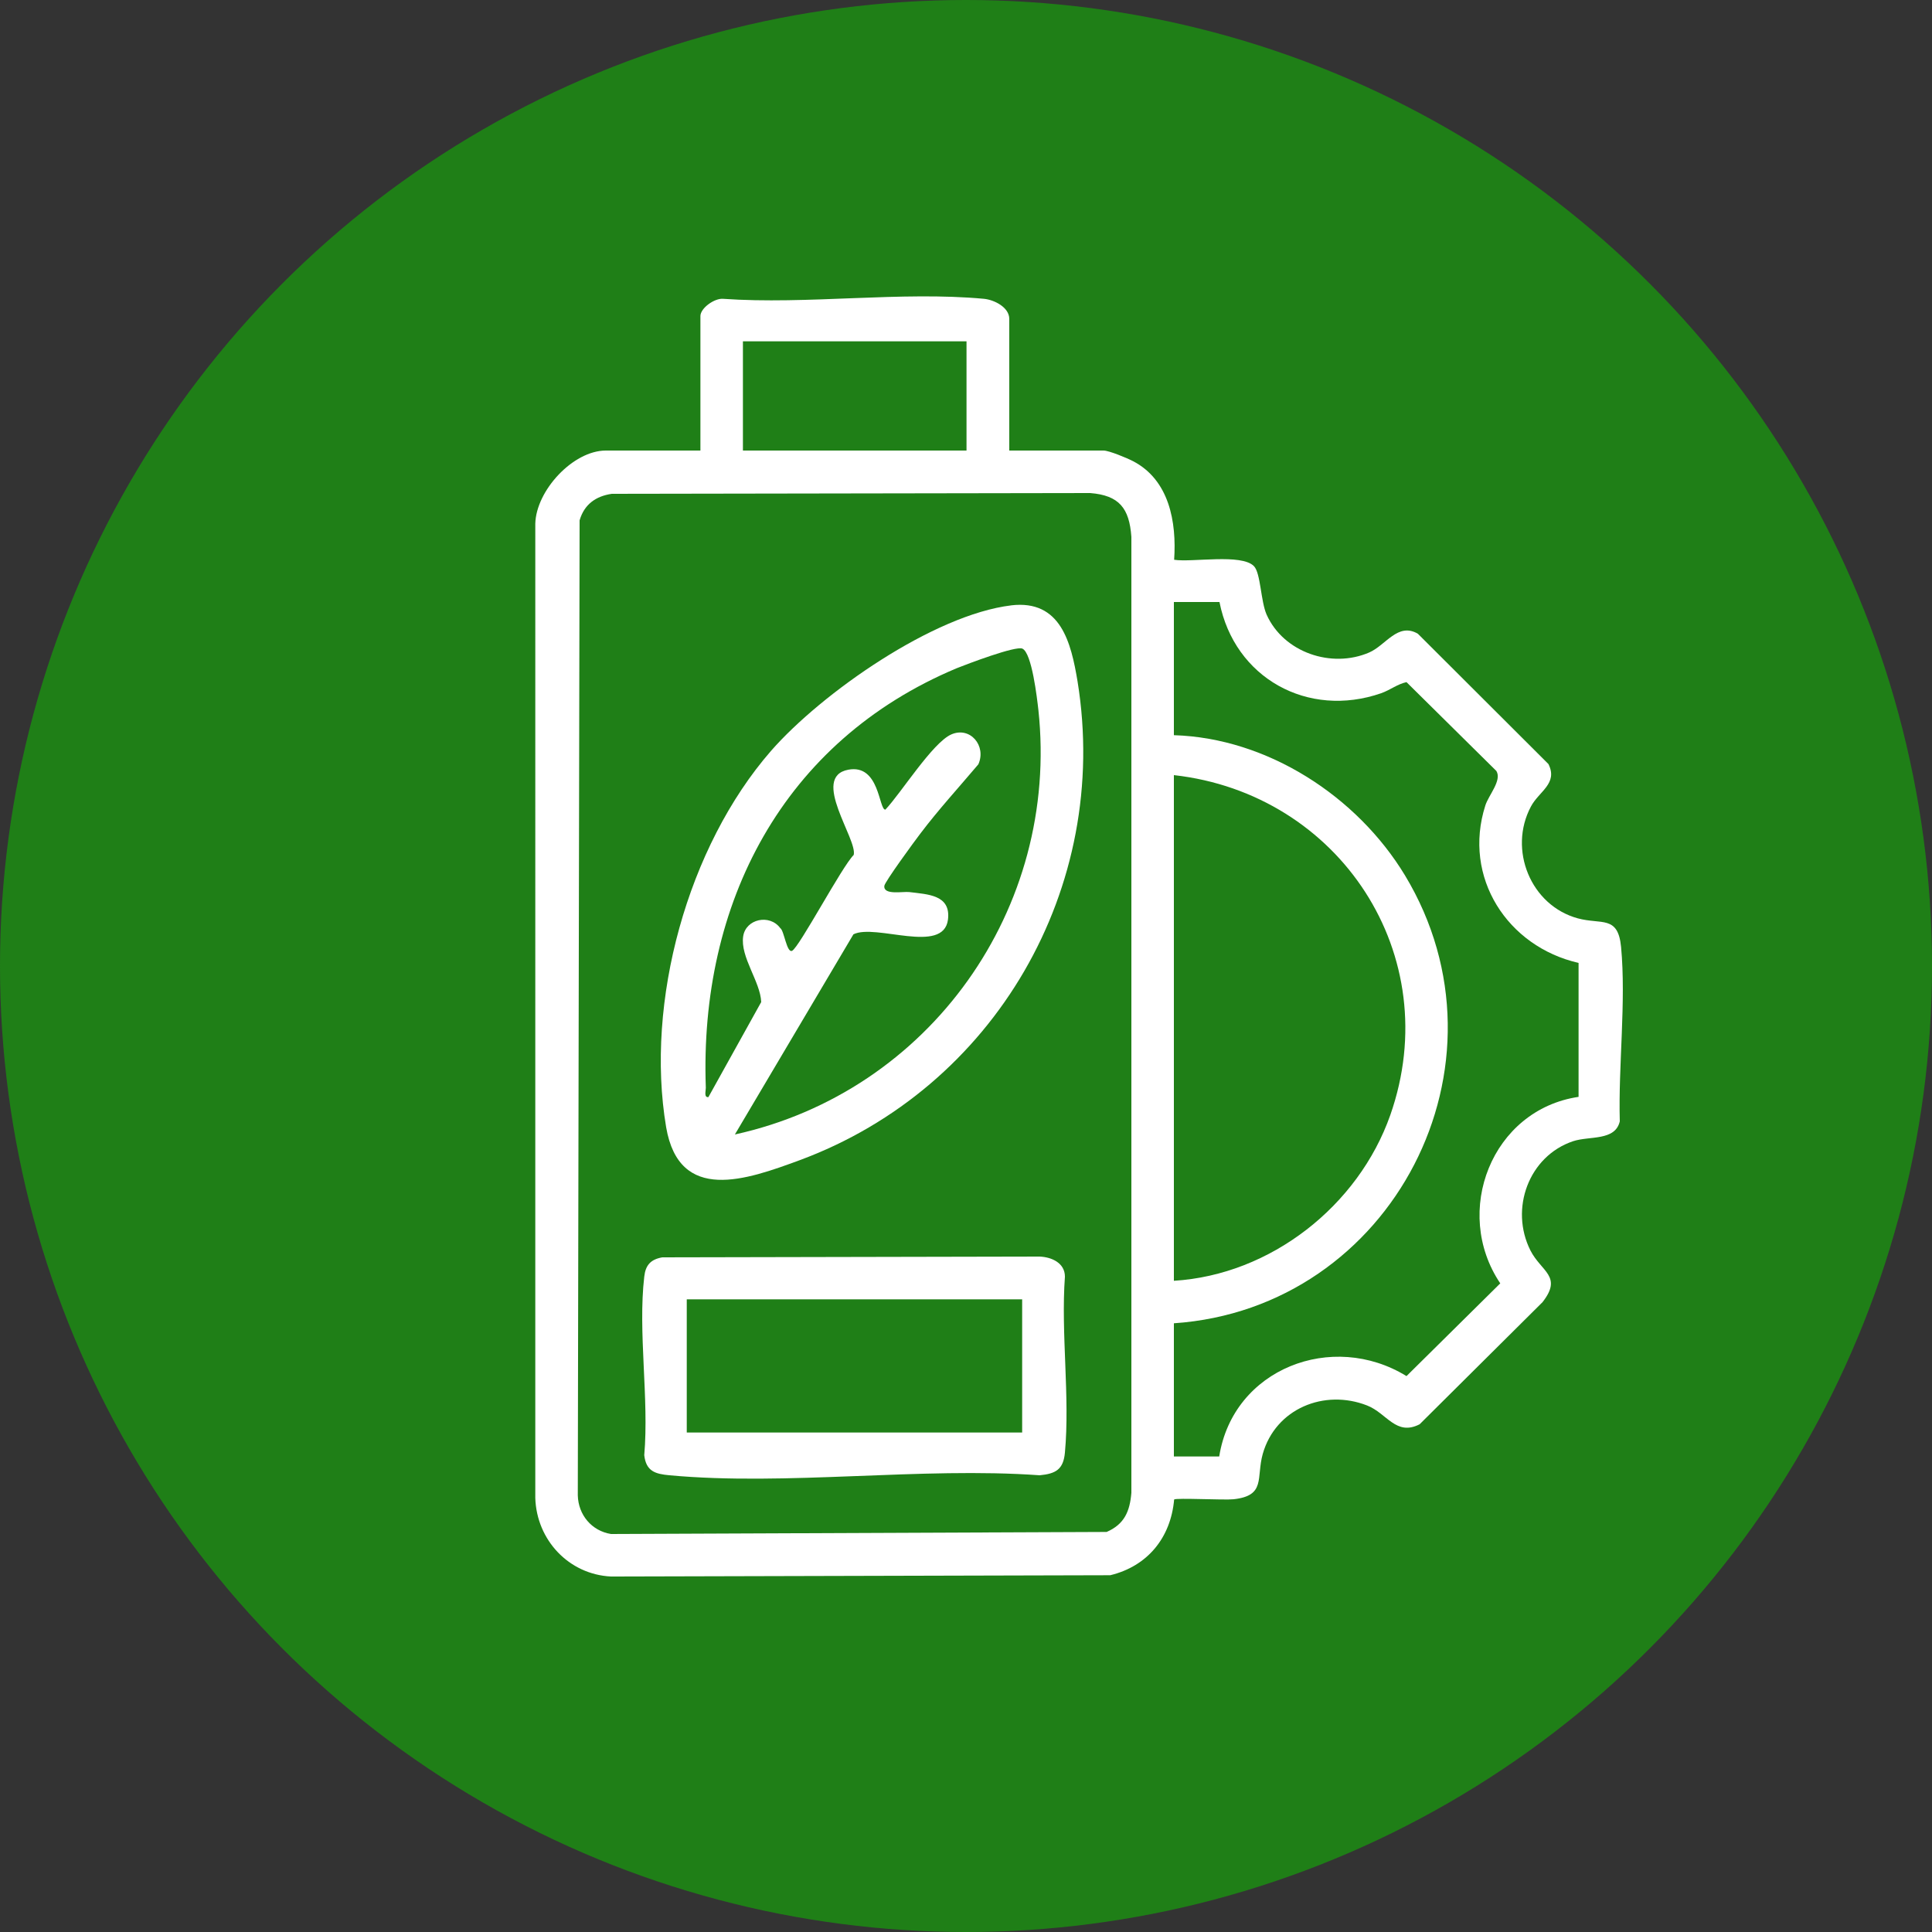
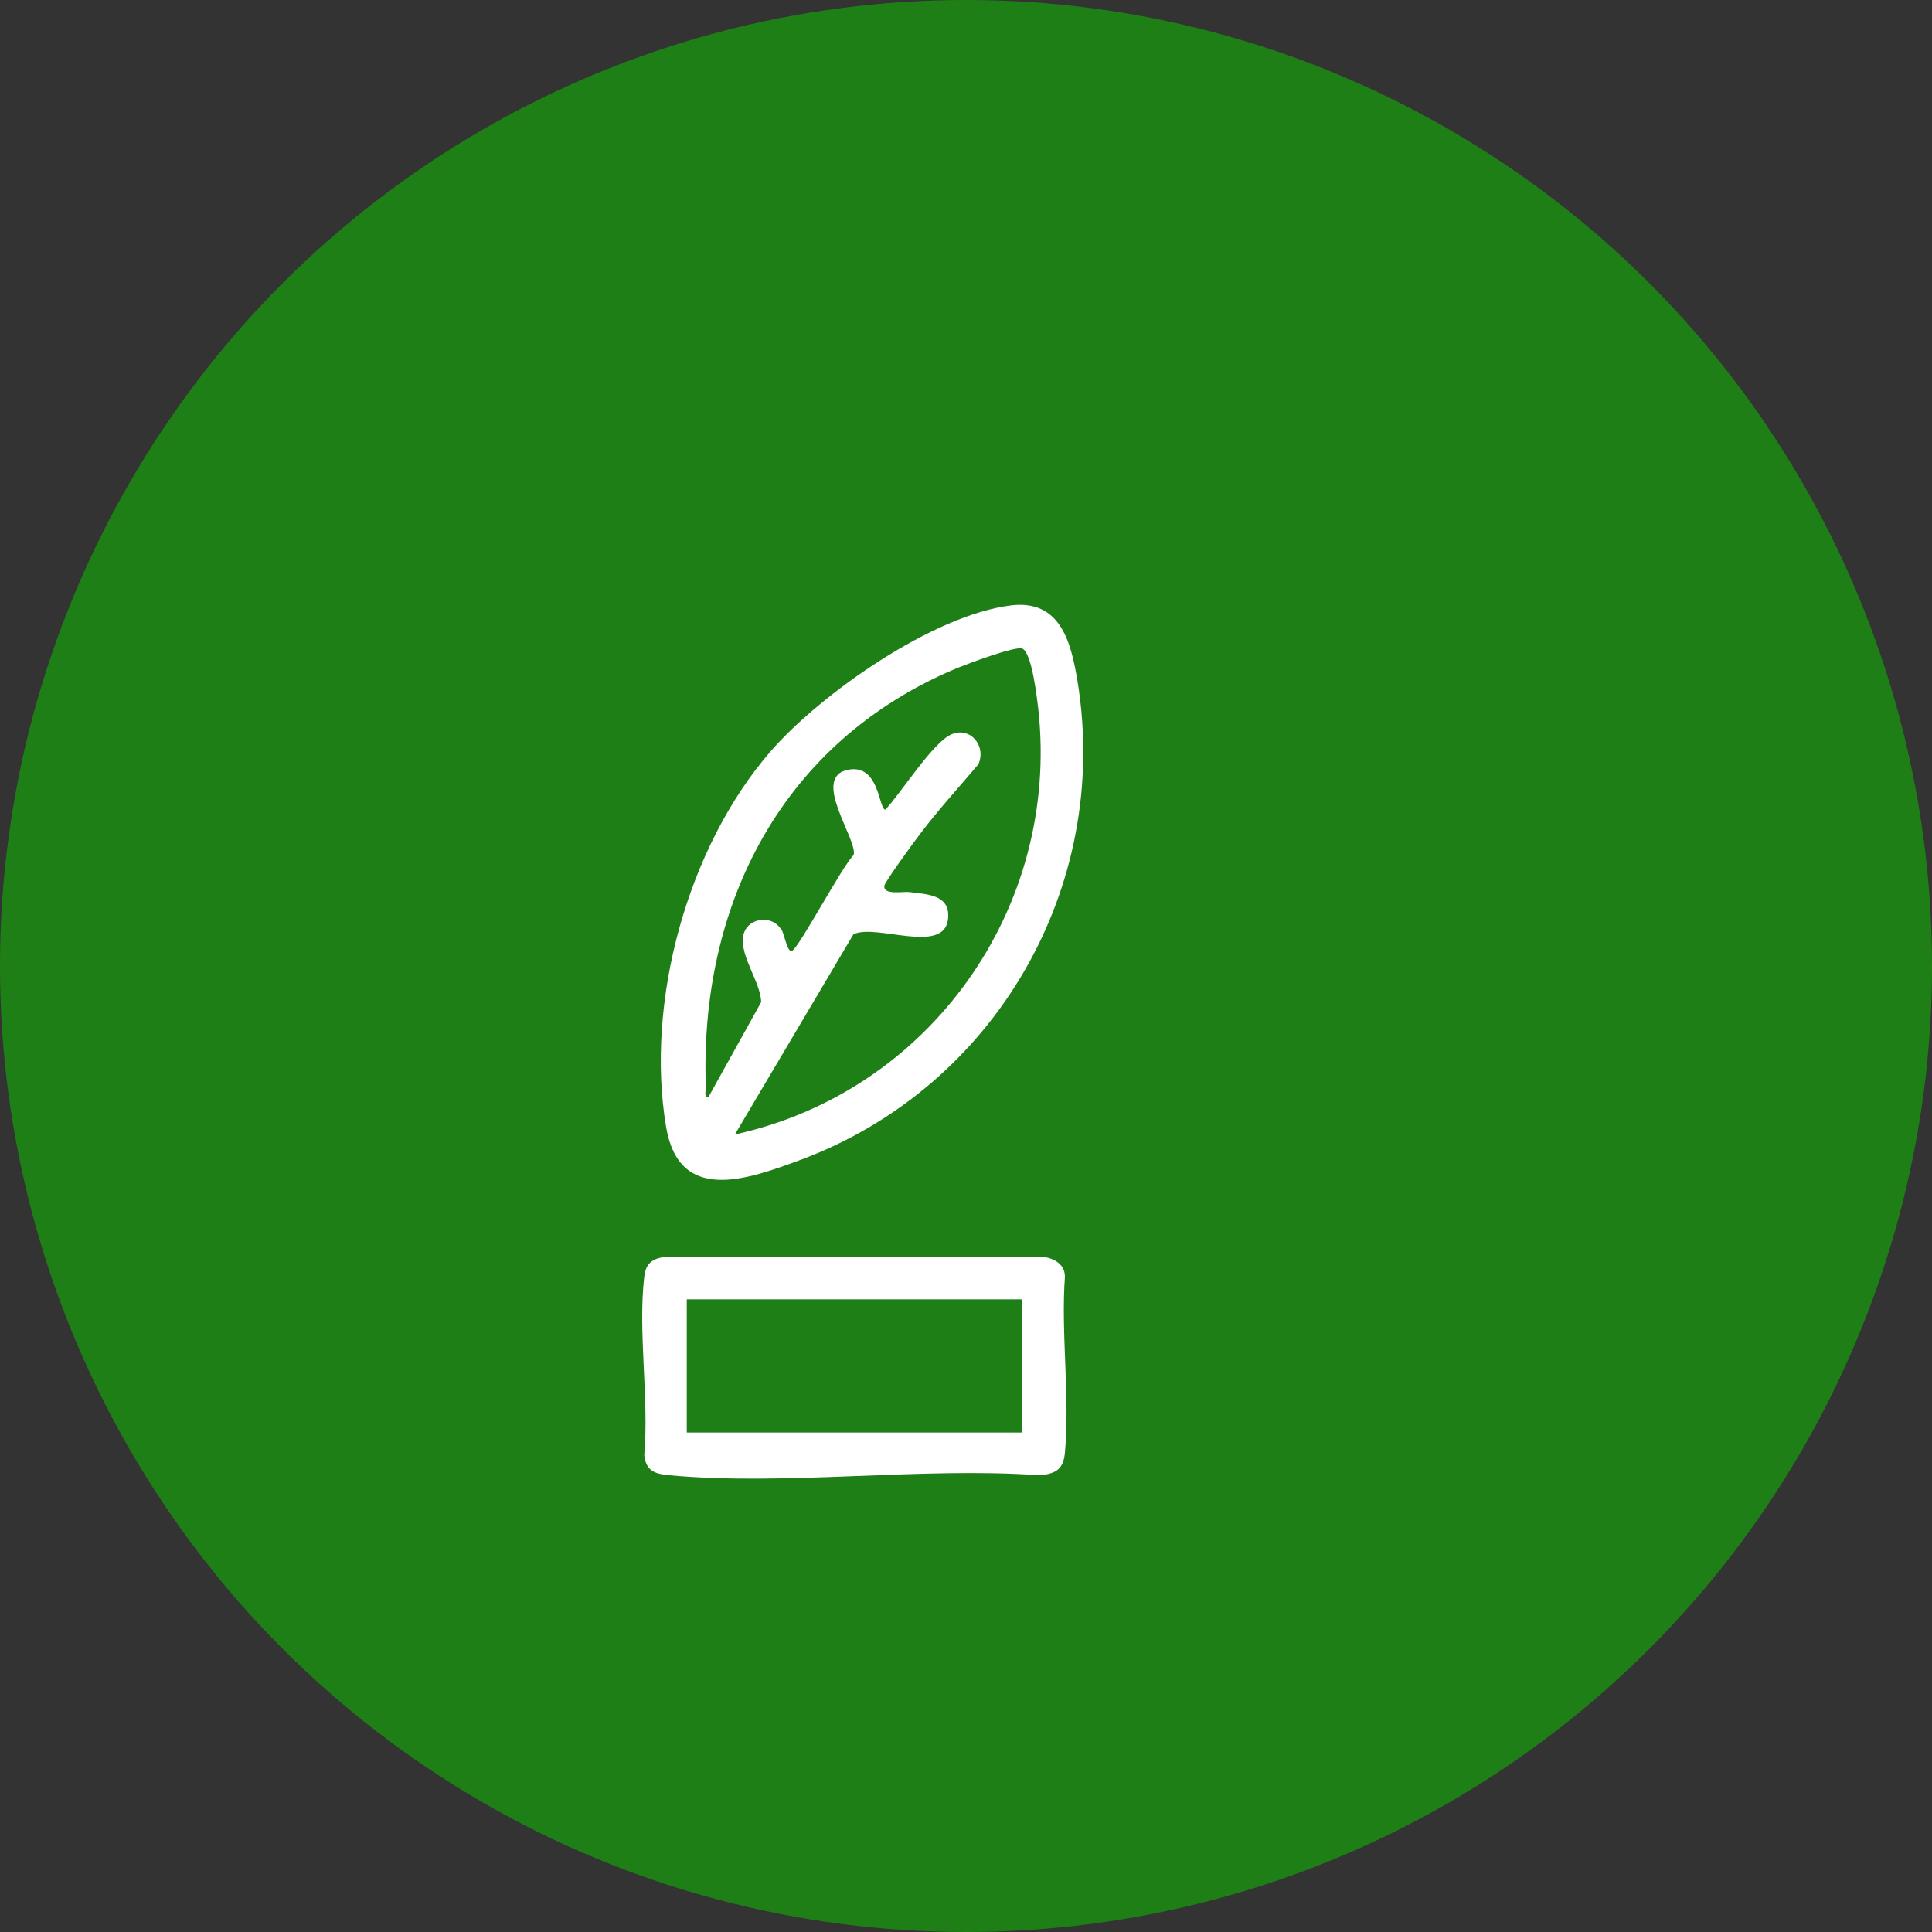
<svg xmlns="http://www.w3.org/2000/svg" id="Capa_2" data-name="Capa 2" viewBox="0 0 75 75">
  <rect x="0" y="0" width="75" height="75" fill="#333333" stroke="none" />
  <defs>
    <style>      .cls-1 {        fill: #fff;      }      .cls-2 {        fill: #1f7f17;      }    </style>
  </defs>
  <g id="Capa_1-2" data-name="Capa 1">
    <g>
      <circle class="cls-2" cx="37.5" cy="37.5" r="37.5" />
      <g>
-         <path class="cls-1" d="M39.17,17.49h3.67c.21,0,.91.29,1.14.41,1.41.73,1.7,2.36,1.6,3.83.7.11,2.62-.25,3.1.25.26.27.26,1.36.49,1.88.66,1.47,2.52,2.1,3.98,1.47.65-.28,1.11-1.18,1.89-.73l5.07,5.06c.38.76-.37,1.06-.68,1.65-.89,1.67-.01,3.84,1.82,4.34.92.25,1.56-.13,1.68,1.11.2,2.13-.11,4.61-.05,6.77-.18.77-1.17.56-1.81.77-1.73.58-2.47,2.63-1.66,4.24.42.83,1.26,1,.47,2.01l-4.77,4.74c-.92.47-1.27-.43-2.04-.73-1.66-.65-3.55.12-4.05,1.88-.26.93.13,1.62-1.13,1.76-.36.04-2.23-.06-2.31.01-.13,1.48-1.03,2.59-2.48,2.94l-19.38.05c-1.64-.08-2.89-1.42-2.94-3.05V20.33c.03-1.28,1.46-2.84,2.74-2.84h3.67v-5.22c0-.31.55-.7.88-.67,3.26.23,6.92-.3,10.13,0,.4.04.98.33.98.78v5.11ZM37.52,13.25h-8.68v4.24h8.68v-4.24ZM23.75,19.17c-.62.09-1.07.41-1.25,1.03l-.07,37.85c.02.76.54,1.38,1.29,1.5l19.24-.08c.69-.3.9-.8.96-1.52V20.84c-.08-1.11-.47-1.61-1.6-1.7l-18.57.03ZM47.33,23.37h-1.76v5.17c3.63.11,7.11,2.37,8.97,5.44,4.43,7.34-.48,16.81-8.97,17.39v5.17h1.76c.54-3.41,4.39-4.89,7.27-3.12l3.64-3.6c-1.87-2.78-.33-6.74,3.04-7.24v-5.2c-2.76-.63-4.51-3.32-3.62-6.11.13-.41.65-.97.43-1.34l-3.49-3.45c-.36.08-.62.3-.98.43-2.85.99-5.7-.59-6.28-3.54ZM45.57,49.72c3.76-.23,7.16-2.91,8.4-6.43,2.18-6.21-1.97-12.48-8.4-13.2v19.63Z" />
        <path class="cls-1" d="M39.25,23.5c1.93-.23,2.33,1.45,2.58,2.95,1.3,8.01-3.22,15.79-10.79,18.59-2.06.76-4.67,1.69-5.18-1.28-.82-4.87.83-10.89,4.07-14.61,1.97-2.25,6.32-5.29,9.33-5.65ZM28.53,44.04c7.55-1.66,12.61-8.76,11.78-16.48-.05-.44-.25-2.21-.62-2.38-.26-.12-2.15.6-2.55.76-6.75,2.83-10,9.13-9.74,16.29,0,.12-.08.38.1.36l2.05-3.69c-.03-.79-.82-1.75-.7-2.55.1-.68,1.03-.88,1.44-.32.15.09.25.98.46.88.28-.14,1.94-3.28,2.39-3.72.16-.6-1.69-3.03-.21-3.31,1.22-.23,1.18,1.56,1.44,1.55.6-.63,1.83-2.6,2.56-2.92s1.37.44,1.05,1.16c-.76.9-1.55,1.76-2.26,2.7-.2.26-1.38,1.87-1.39,2.02-.04.37.72.21.97.24.71.09,1.62.1,1.5,1.07-.18,1.37-2.81.14-3.67.57l-4.59,7.75Z" />
        <path class="cls-1" d="M25.71,48.81l14.65-.03c.47.02.98.25.98.78-.16,2.2.2,4.66,0,6.83-.06.65-.35.82-.98.88-4.62-.33-9.82.42-14.37,0-.56-.05-.91-.16-.98-.78.19-2.19-.25-4.79,0-6.93.05-.45.25-.67.7-.75ZM39.68,50.44h-13.02v5.17h13.02v-5.17Z" />
      </g>
    </g>
  </g>
</svg>